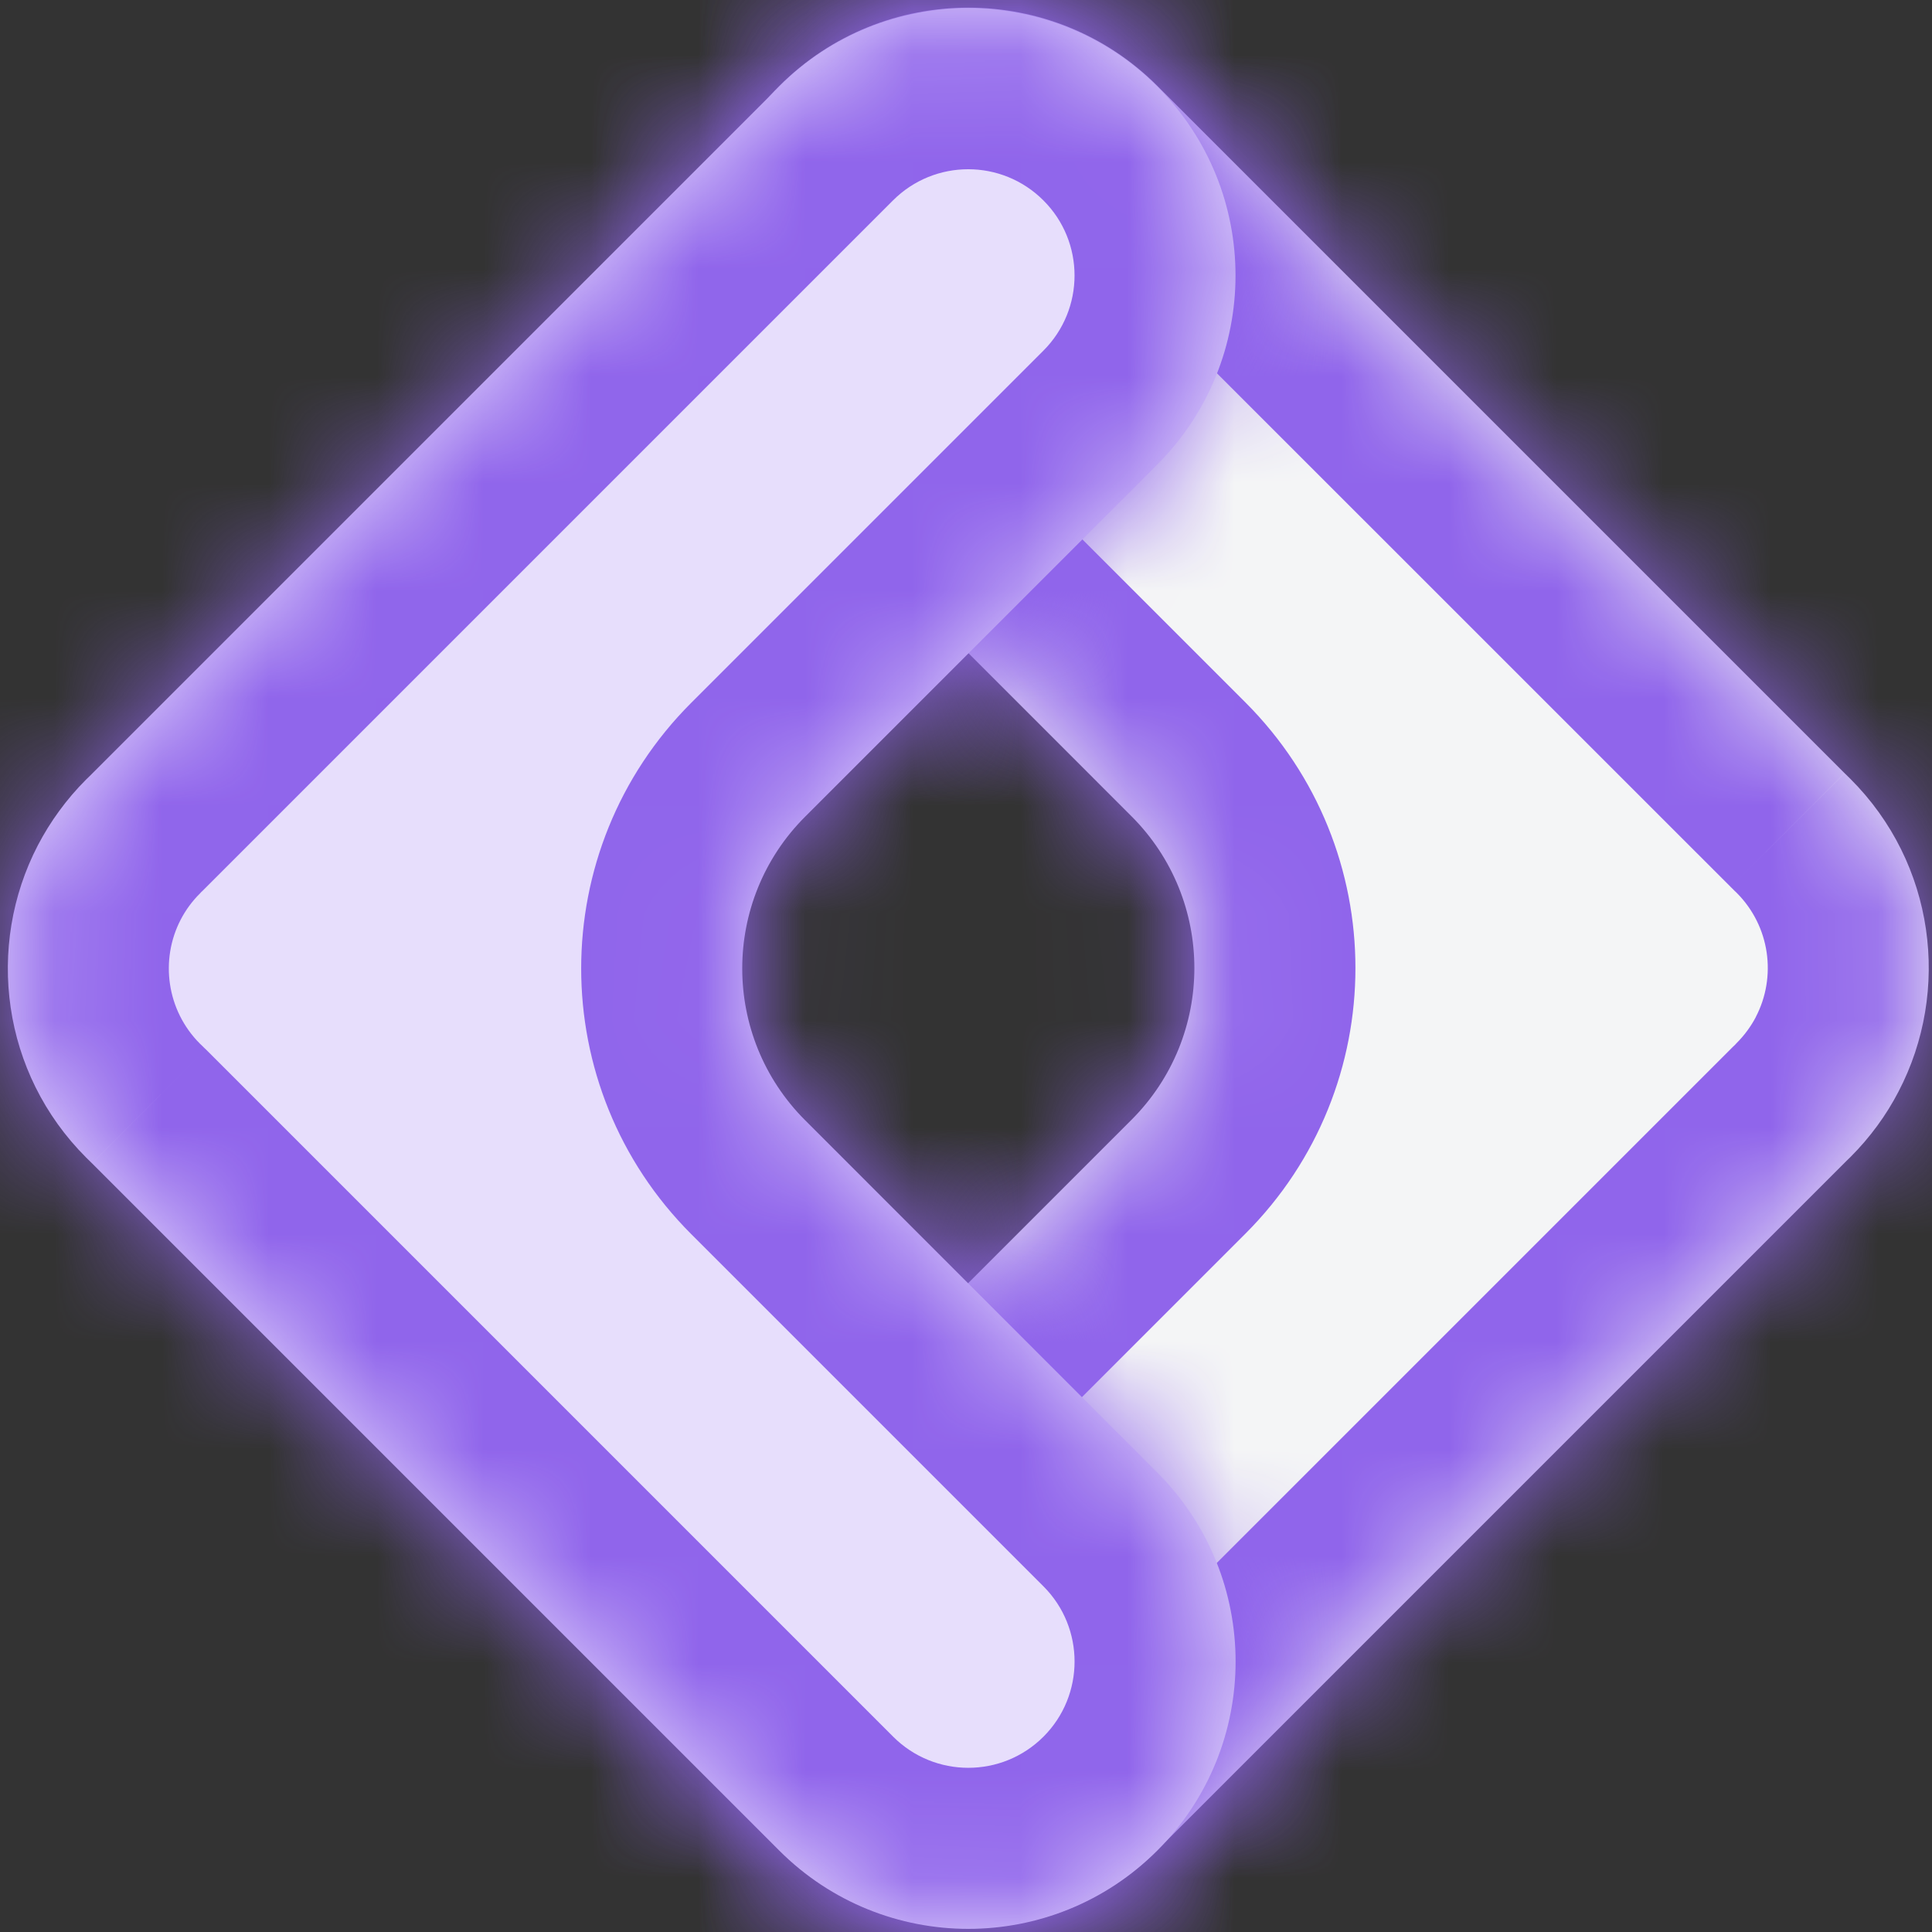
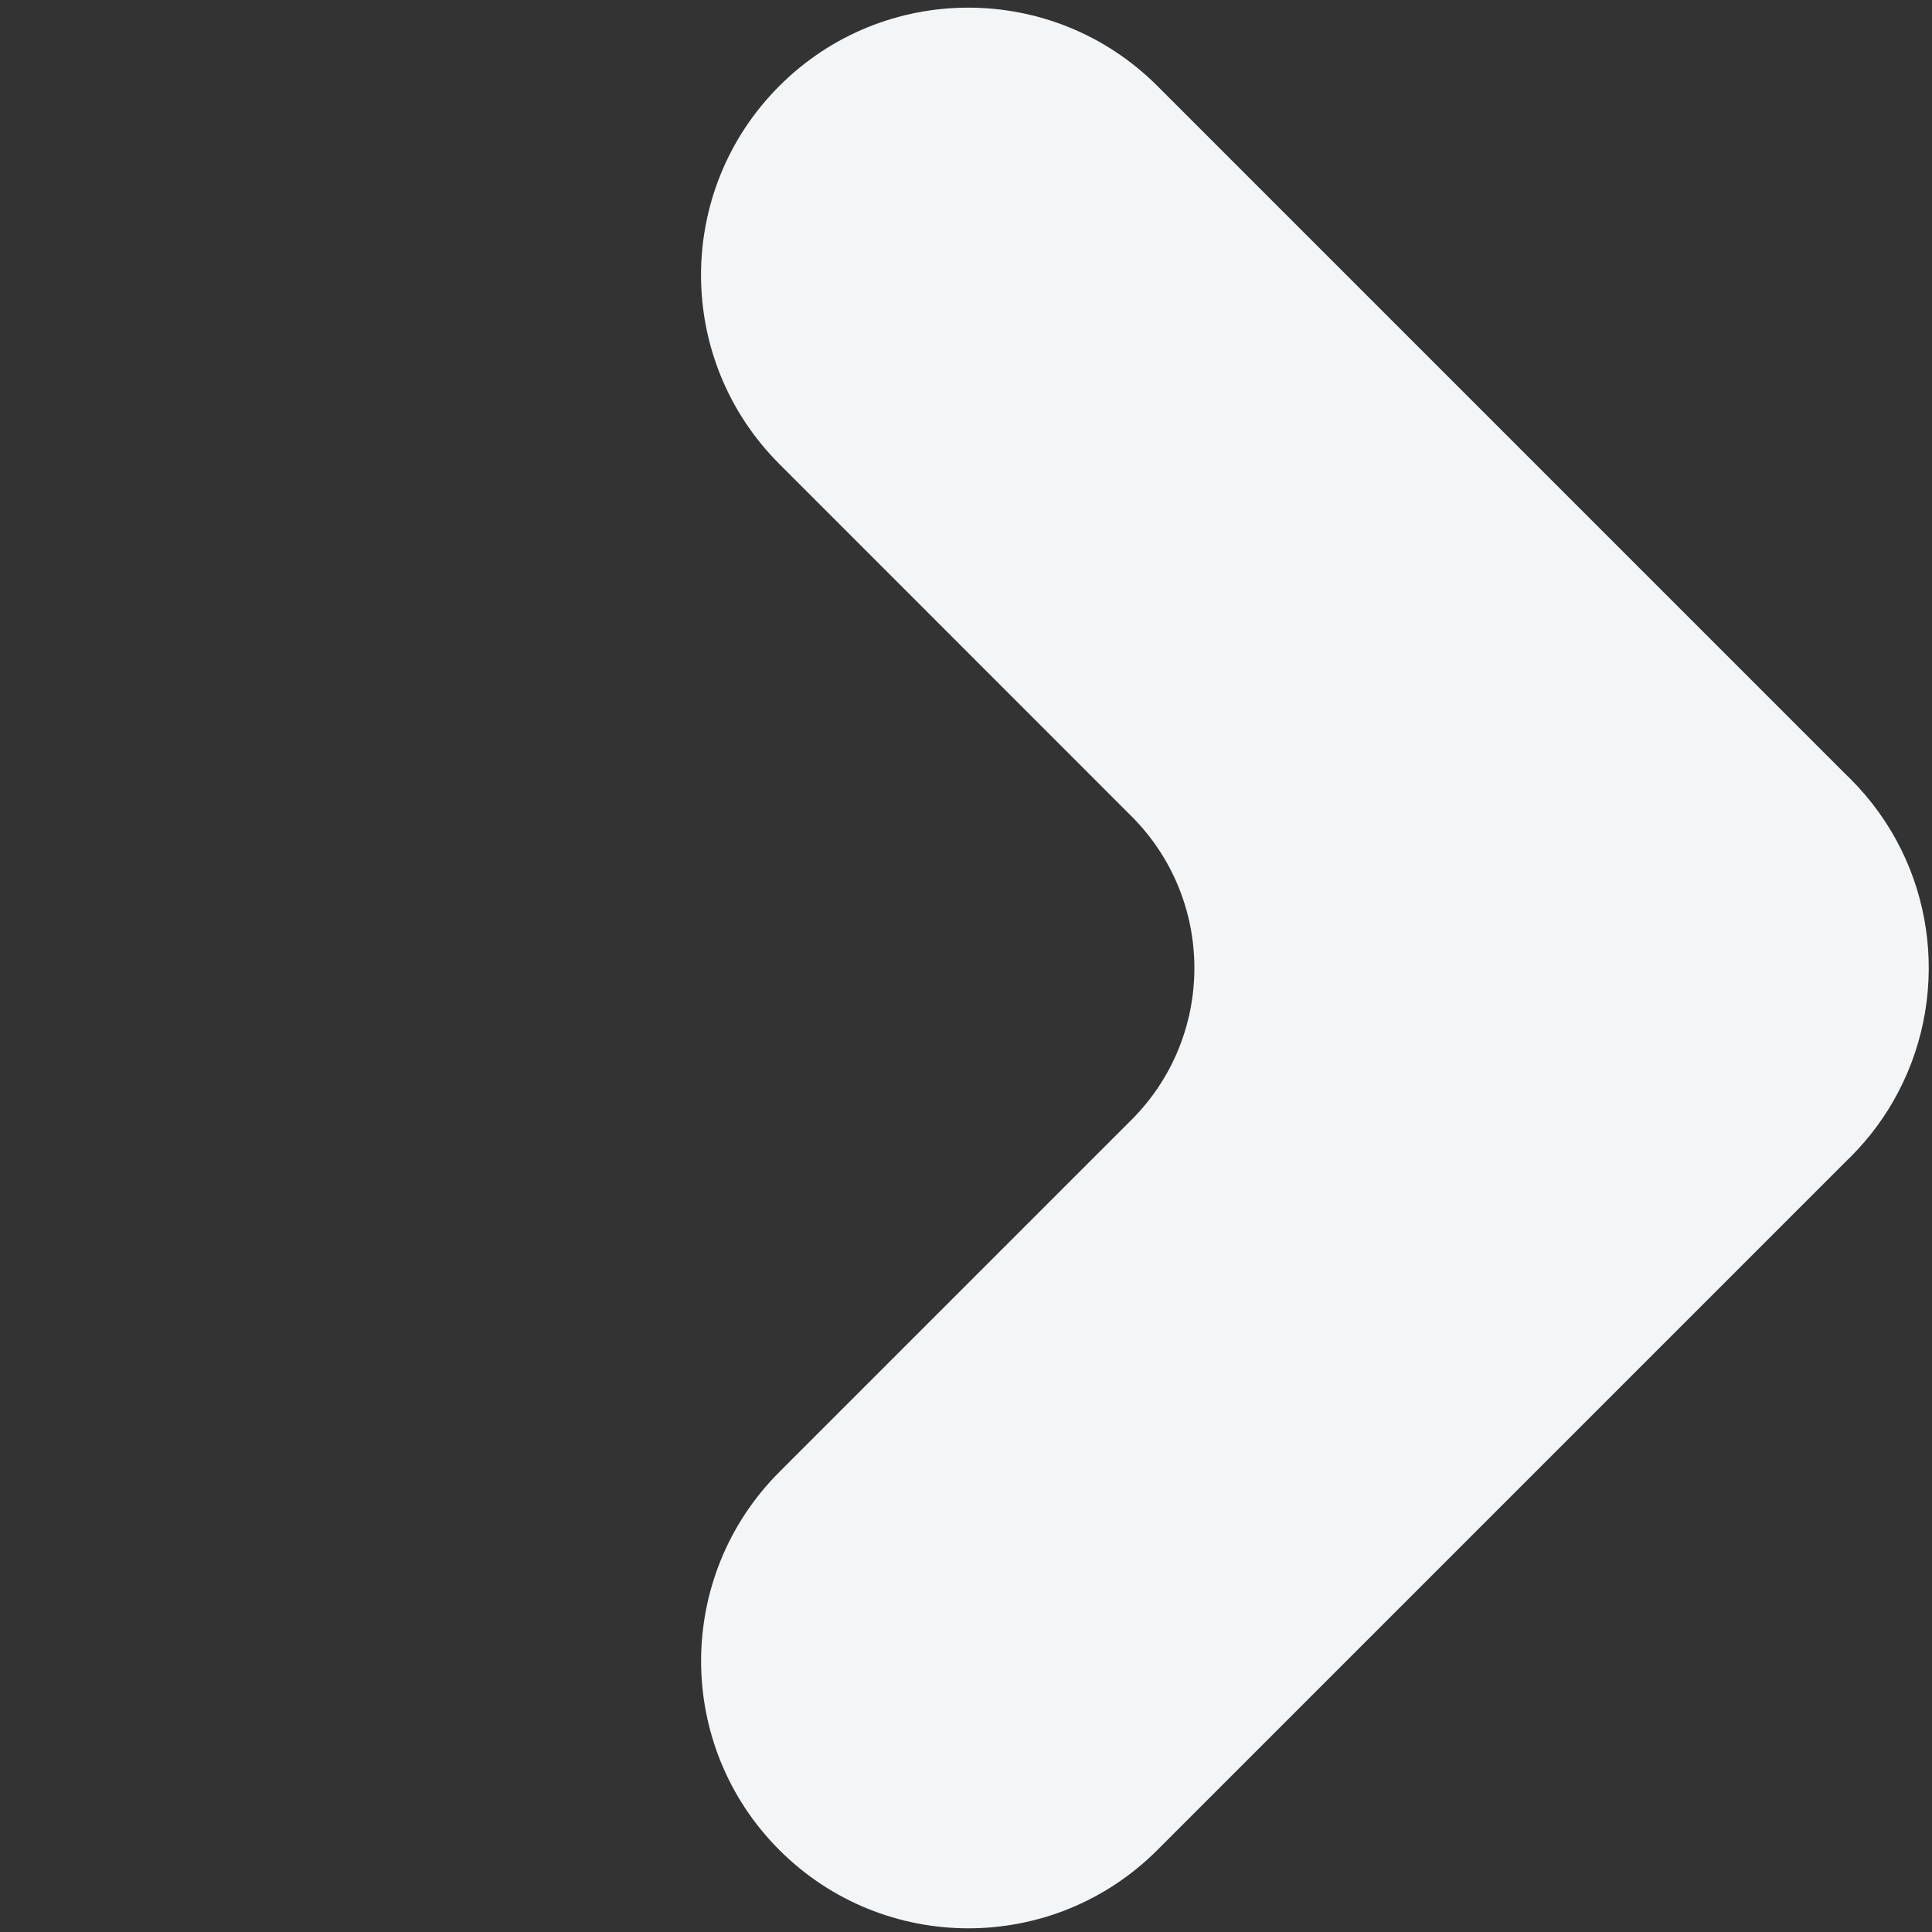
<svg xmlns="http://www.w3.org/2000/svg" width="18" height="18" viewBox="0 0 18 18" fill="none">
  <rect x="0" y="0" width="18" height="18" fill="#333333" stroke="none" />
  <mask id="path-1-inside-1_7315_9108" fill="white">
    <path fill-rule="evenodd" clip-rule="evenodd" d="M17.688 10.17C18.178 9.231 18.029 8.045 17.24 7.257C17.222 7.239 17.204 7.221 17.186 7.204L10.783 0.801C9.81 -0.172 8.233 -0.172 7.261 0.801C6.288 1.774 6.288 3.35 7.261 4.323L10.542 7.605C11.323 8.386 11.323 9.652 10.542 10.433L7.261 13.714C6.289 14.687 6.289 16.264 7.261 17.236C8.234 18.209 9.811 18.209 10.783 17.236L17.209 10.81C17.22 10.8 17.23 10.79 17.24 10.78C17.424 10.596 17.574 10.39 17.688 10.17Z" />
  </mask>
  <path fill-rule="evenodd" clip-rule="evenodd" d="M17.688 10.17C18.178 9.231 18.029 8.045 17.24 7.257C17.222 7.239 17.204 7.221 17.186 7.204L10.783 0.801C9.81 -0.172 8.233 -0.172 7.261 0.801C6.288 1.774 6.288 3.35 7.261 4.323L10.542 7.605C11.323 8.386 11.323 9.652 10.542 10.433L7.261 13.714C6.289 14.687 6.289 16.264 7.261 17.236C8.234 18.209 9.811 18.209 10.783 17.236L17.209 10.81C17.22 10.8 17.23 10.79 17.24 10.78C17.424 10.596 17.574 10.39 17.688 10.17Z" fill="#F4F5F6" />
-   <path d="M17.688 10.17L16.358 9.476L16.358 9.477L17.688 10.17ZM17.186 7.204L16.125 8.264L16.141 8.28L16.157 8.296L17.186 7.204ZM10.783 0.801L11.843 -0.26L10.783 0.801ZM7.261 4.323L8.321 3.262L7.261 4.323ZM7.261 13.714L6.201 12.653L6.201 12.653L7.261 13.714ZM10.783 17.236L9.723 16.175L9.723 16.175L10.783 17.236ZM17.209 10.81L16.167 9.732L16.158 9.741L16.149 9.749L17.209 10.81ZM10.542 10.433L9.482 9.372L10.542 10.433ZM16.18 8.318C16.492 8.63 16.554 9.101 16.358 9.476L19.018 10.864C19.802 9.361 19.566 7.461 18.301 6.196L16.18 8.318ZM16.157 8.296C16.165 8.303 16.172 8.31 16.18 8.318L18.301 6.196C18.272 6.168 18.243 6.139 18.214 6.112L16.157 8.296ZM9.722 1.862L16.125 8.264L18.246 6.143L11.843 -0.26L9.722 1.862ZM8.321 1.862C8.708 1.475 9.335 1.475 9.722 1.862L11.843 -0.26C10.285 -1.818 7.758 -1.818 6.2 -0.26L8.321 1.862ZM8.321 3.262C7.934 2.876 7.934 2.248 8.321 1.862L6.2 -0.26C4.642 1.299 4.642 3.825 6.2 5.384L8.321 3.262ZM11.603 6.544L8.321 3.262L6.2 5.384L9.482 8.665L11.603 6.544ZM8.322 14.775L11.603 11.494L9.482 9.372L6.201 12.653L8.322 14.775ZM8.322 16.175C7.935 15.789 7.935 15.162 8.322 14.775L6.201 12.653C4.642 14.212 4.642 16.738 6.201 18.297L8.322 16.175ZM9.723 16.175C9.336 16.562 8.709 16.562 8.322 16.175L6.201 18.297C7.759 19.855 10.286 19.855 11.844 18.297L9.723 16.175ZM16.149 9.749L9.723 16.175L11.844 18.297L18.27 11.871L16.149 9.749ZM16.179 9.719C16.175 9.724 16.171 9.728 16.167 9.732L18.252 11.889C18.268 11.873 18.284 11.857 18.3 11.841L16.179 9.719ZM16.358 9.477C16.313 9.562 16.254 9.644 16.179 9.719L18.3 11.841C18.594 11.547 18.834 11.217 19.018 10.863L16.358 9.477ZM9.482 8.665C9.677 8.861 9.677 9.177 9.482 9.372L11.603 11.494C12.97 10.127 12.97 7.911 11.603 6.544L9.482 8.665Z" fill="#9065EB" mask="url(#path-1-inside-1_7315_9108)" />
  <mask id="path-3-inside-2_7315_9108" fill="white">
    <path fill-rule="evenodd" clip-rule="evenodd" d="M0.353 7.875C-0.135 8.814 0.015 9.998 0.803 10.785C0.821 10.803 0.839 10.821 0.857 10.838L7.26 17.241C8.233 18.214 9.81 18.214 10.782 17.241C11.755 16.268 11.755 14.692 10.782 13.719L7.501 10.437C6.72 9.656 6.72 8.39 7.501 7.609L10.782 4.328C11.754 3.355 11.754 1.778 10.782 0.806C9.809 -0.167 8.232 -0.167 7.26 0.806L0.834 7.232C0.823 7.242 0.813 7.252 0.803 7.262C0.618 7.447 0.468 7.655 0.353 7.875Z" />
  </mask>
-   <path fill-rule="evenodd" clip-rule="evenodd" d="M0.353 7.875C-0.135 8.814 0.015 9.998 0.803 10.785C0.821 10.803 0.839 10.821 0.857 10.838L7.26 17.241C8.233 18.214 9.81 18.214 10.782 17.241C11.755 16.268 11.755 14.692 10.782 13.719L7.501 10.437C6.72 9.656 6.72 8.39 7.501 7.609L10.782 4.328C11.754 3.355 11.754 1.778 10.782 0.806C9.809 -0.167 8.232 -0.167 7.26 0.806L0.834 7.232C0.823 7.242 0.813 7.252 0.803 7.262C0.618 7.447 0.468 7.655 0.353 7.875Z" fill="#E7DEFC" />
-   <path d="M0.353 7.875L1.684 8.567L1.684 8.567L0.353 7.875ZM0.857 10.838L1.918 9.777L1.902 9.762L1.886 9.746L0.857 10.838ZM10.782 13.719L9.722 14.78L10.782 13.719ZM10.782 4.328L9.721 3.267L9.721 3.267L10.782 4.328ZM10.782 0.806L11.842 -0.255L11.842 -0.255L10.782 0.806ZM7.26 0.806L8.32 1.867L8.32 1.867L7.26 0.806ZM0.834 7.232L1.876 8.31L1.885 8.302L1.894 8.293L0.834 7.232ZM1.863 9.724C1.552 9.413 1.489 8.942 1.684 8.567L-0.978 7.184C-1.759 8.686 -1.522 10.582 -0.258 11.846L1.863 9.724ZM1.886 9.746C1.878 9.739 1.871 9.732 1.863 9.724L-0.258 11.846C-0.229 11.874 -0.2 11.902 -0.171 11.93L1.886 9.746ZM8.321 16.18L1.918 9.777L-0.203 11.899L6.2 18.302L8.321 16.18ZM9.722 16.18C9.335 16.567 8.708 16.567 8.321 16.18L6.2 18.302C7.758 19.86 10.285 19.86 11.843 18.302L9.722 16.18ZM9.722 14.78C10.108 15.166 10.108 15.794 9.722 16.18L11.843 18.302C13.401 16.743 13.401 14.217 11.843 12.658L9.722 14.78ZM6.44 11.498L9.722 14.78L11.843 12.658L8.561 9.377L6.44 11.498ZM9.721 3.267L6.44 6.548L8.561 8.67L11.842 5.389L9.721 3.267ZM9.721 1.867C10.108 2.253 10.108 2.88 9.721 3.267L11.842 5.389C13.401 3.83 13.401 1.304 11.842 -0.255L9.721 1.867ZM8.32 1.867C8.707 1.48 9.334 1.48 9.721 1.867L11.842 -0.255C10.284 -1.813 7.757 -1.813 6.199 -0.255L8.32 1.867ZM1.894 8.293L8.32 1.867L6.199 -0.255L-0.227 6.171L1.894 8.293ZM1.864 8.323C1.868 8.318 1.872 8.314 1.876 8.31L-0.209 6.153C-0.225 6.169 -0.241 6.185 -0.257 6.201L1.864 8.323ZM1.684 8.567C1.729 8.481 1.788 8.398 1.864 8.323L-0.257 6.201C-0.553 6.496 -0.794 6.829 -0.978 7.184L1.684 8.567ZM8.561 9.377C8.366 9.181 8.366 8.865 8.561 8.67L6.44 6.548C5.073 7.915 5.073 10.131 6.44 11.498L8.561 9.377Z" fill="#9065EB" mask="url(#path-3-inside-2_7315_9108)" />
</svg>